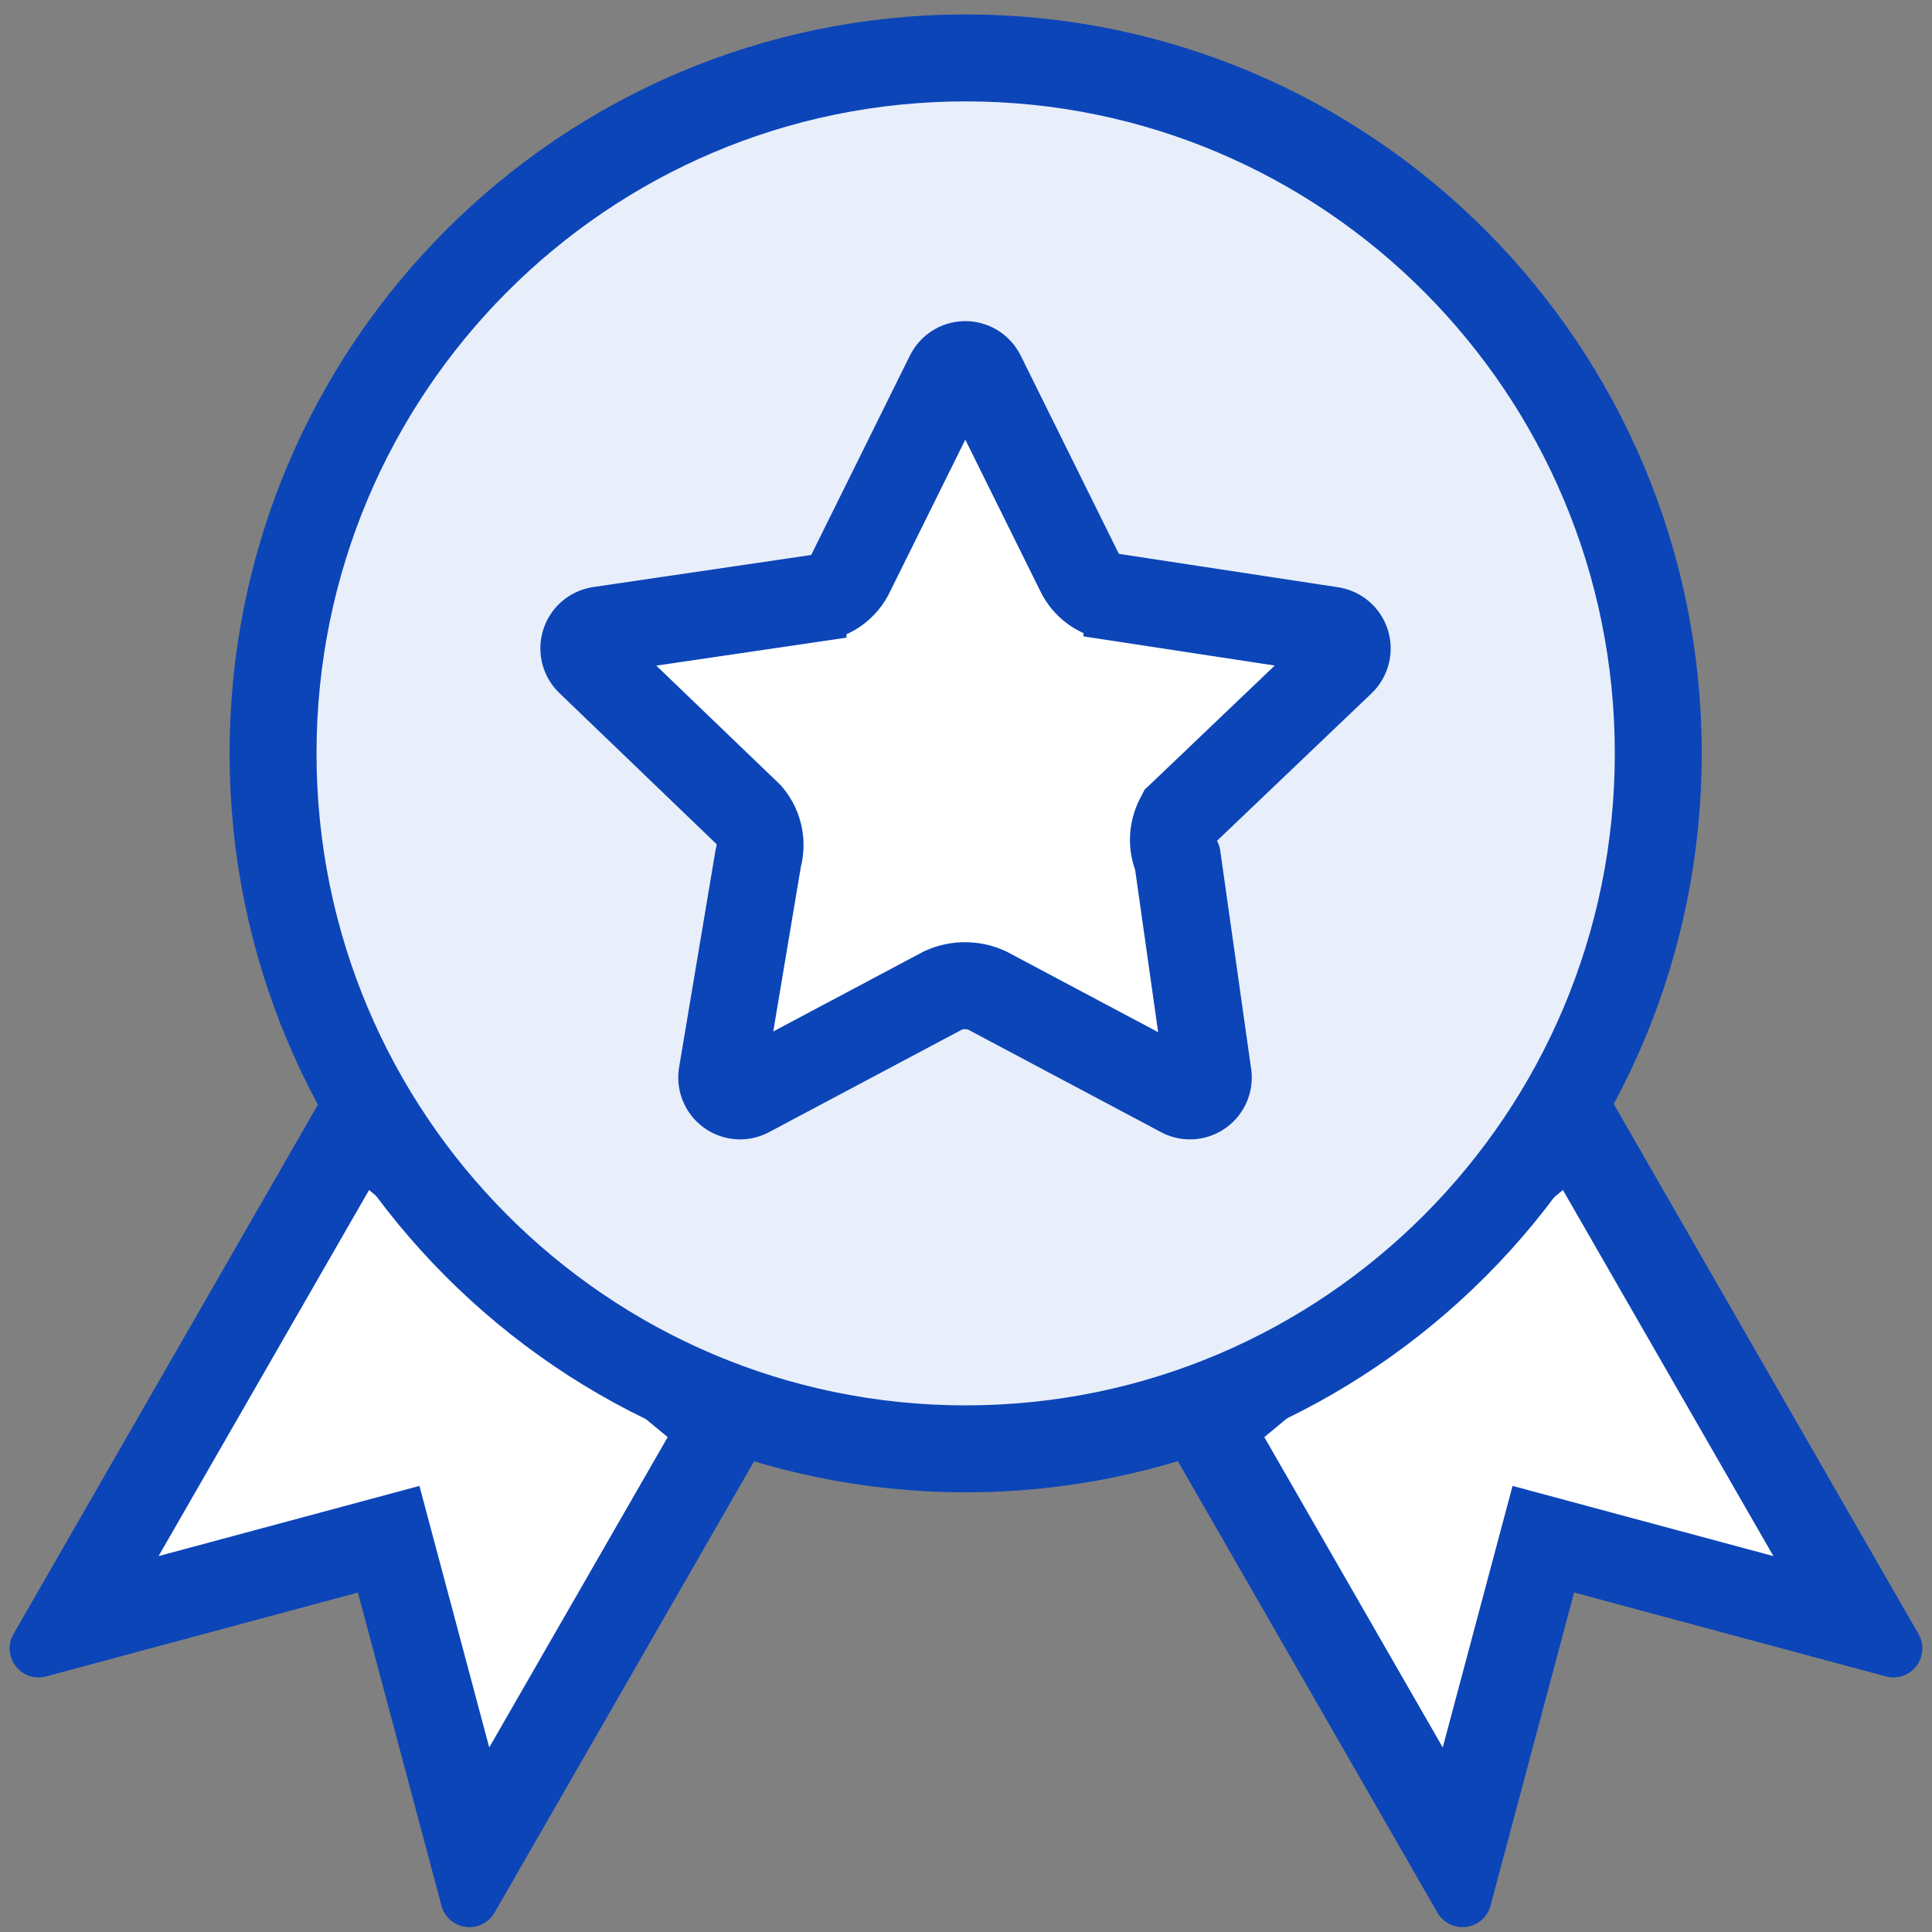
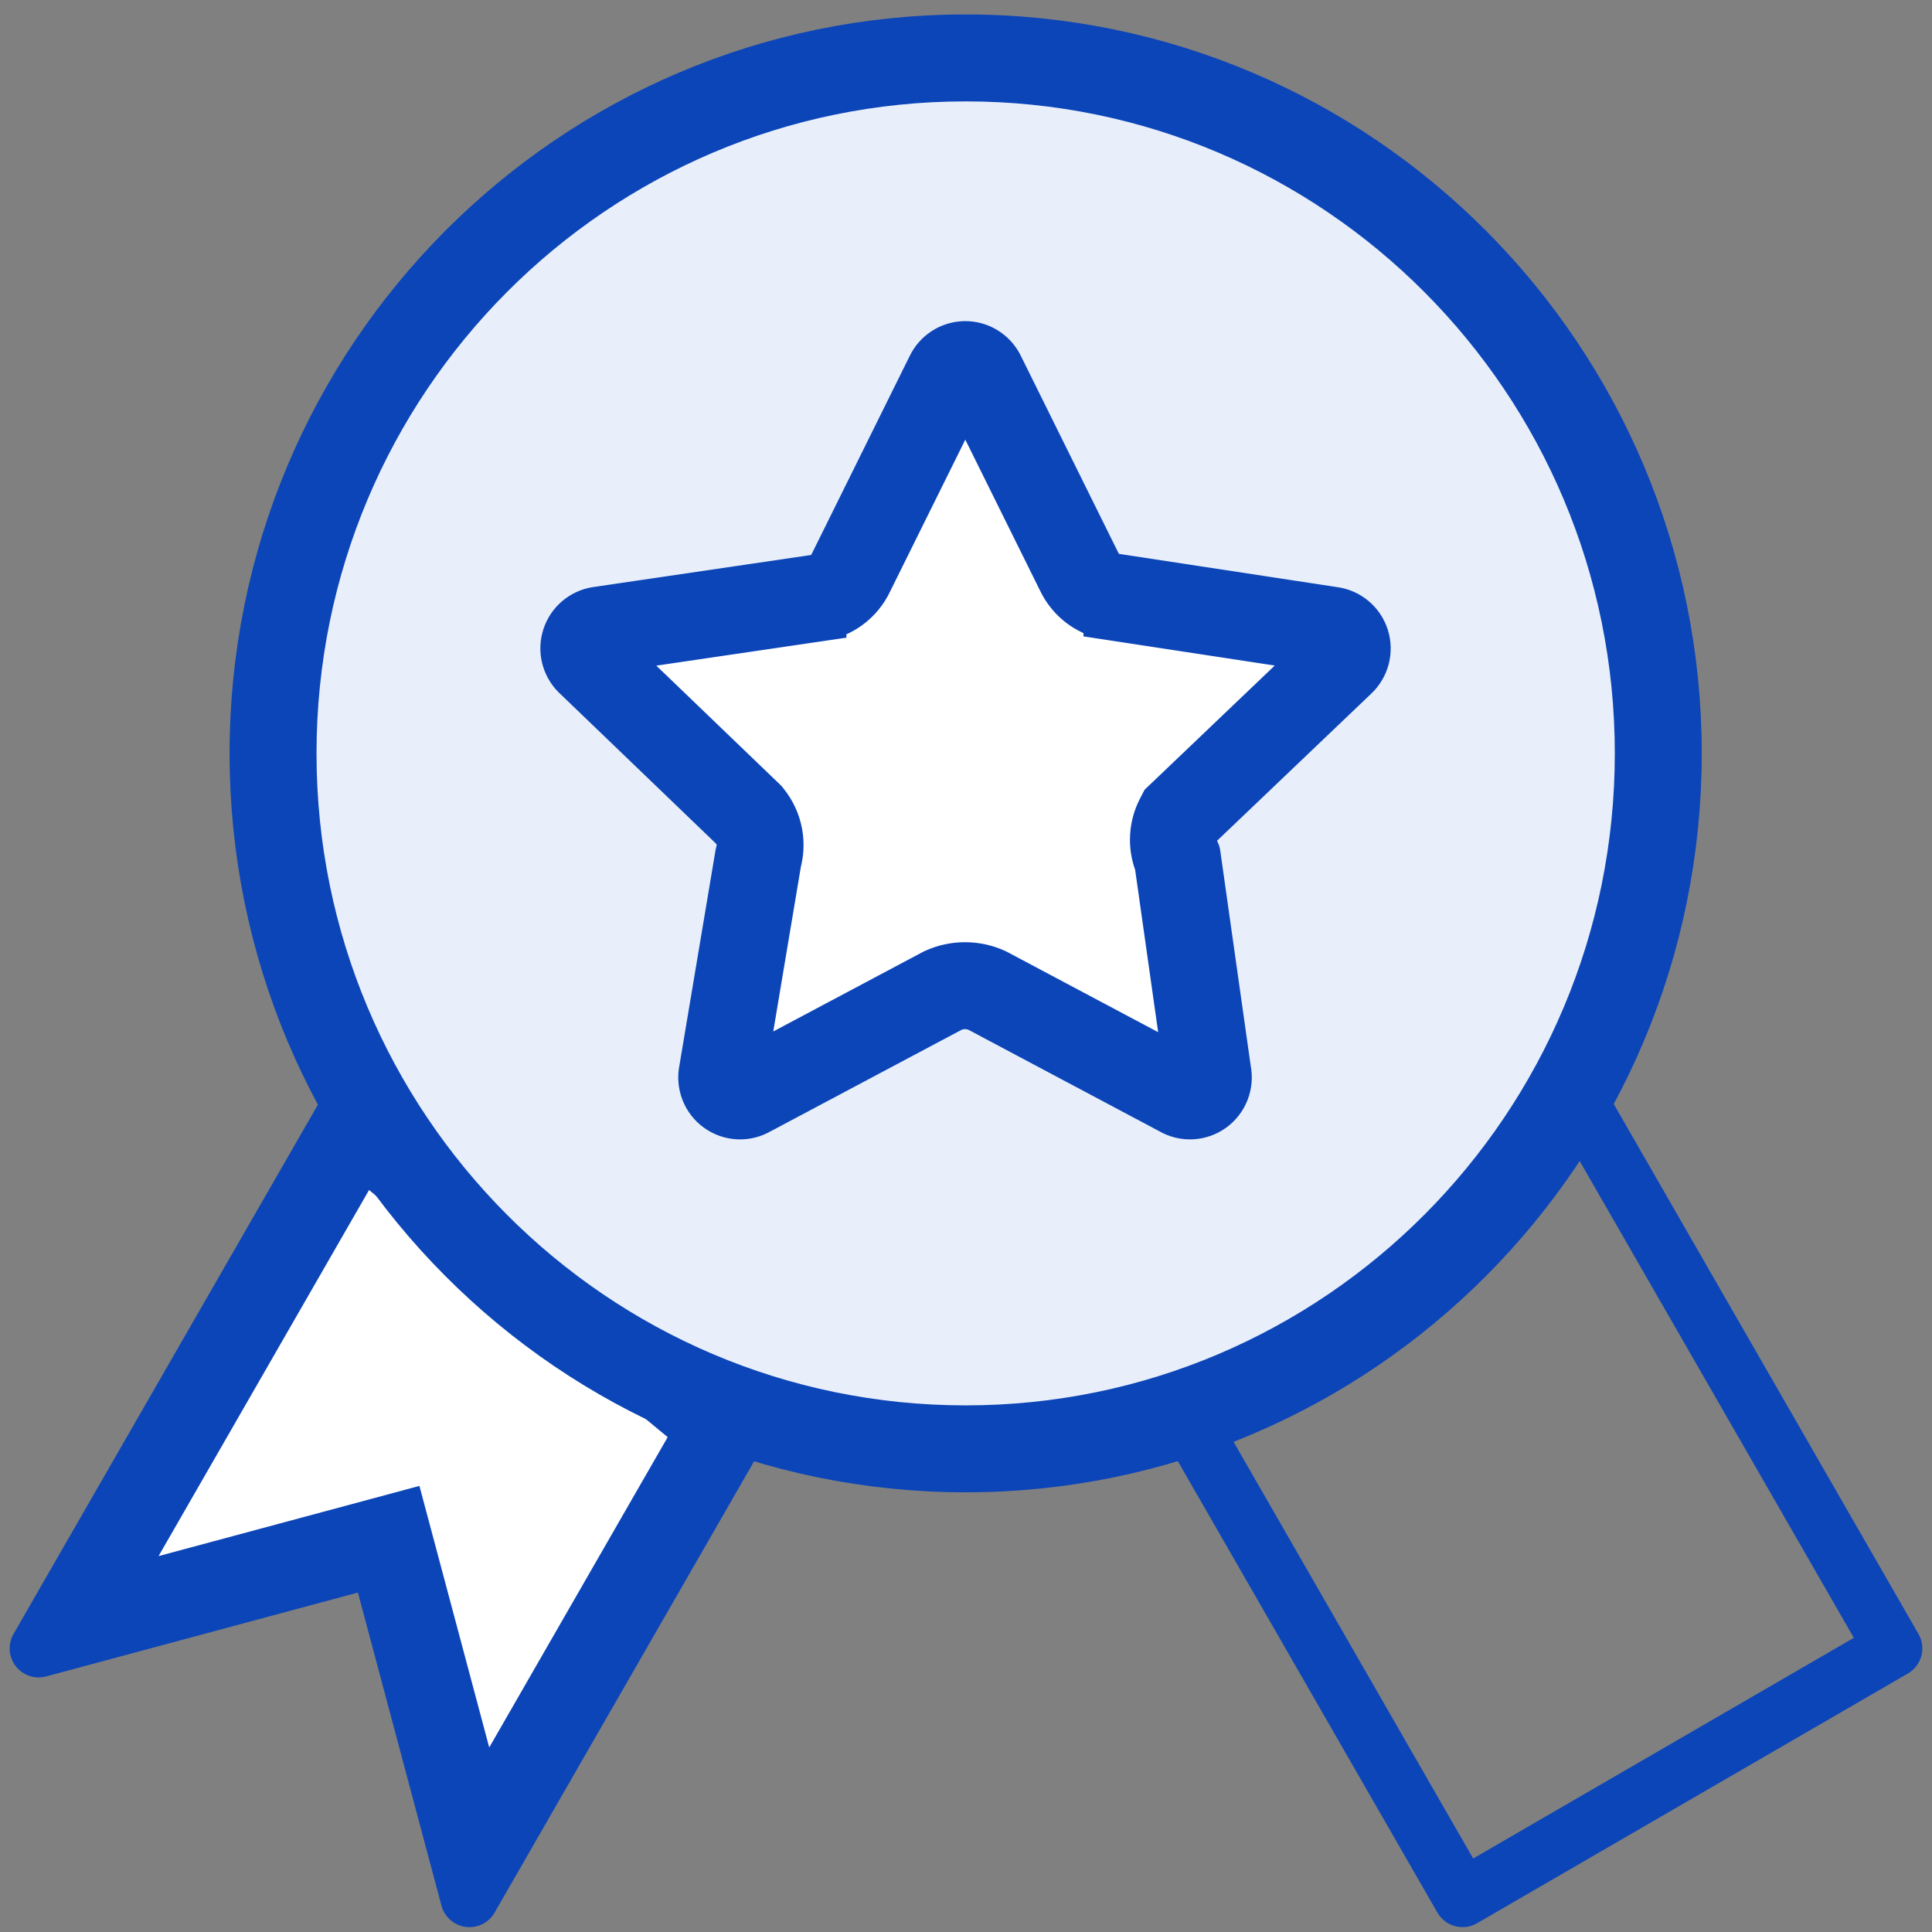
<svg xmlns="http://www.w3.org/2000/svg" width="100" height="100" viewBox="0 0 100 100" fill="none">
  <rect x="0" y="0" width="100" height="100" fill="#808080" stroke="none" />
  <path d="M36.49 74.037L24.811 94.347L21.036 80.202L20.648 78.749L19.197 79.14L5.104 82.931L18.689 59.305L36.49 74.037Z" fill="white" stroke="#0C45B8" stroke-width="3" />
-   <path d="M94.894 82.931L80.802 79.14L79.351 78.749L78.963 80.202L75.188 94.347L63.509 74.036L81.309 59.305L94.894 82.931Z" fill="white" stroke="#0C45B8" stroke-width="3" />
-   <path d="M81.824 57.191L98 85.322L80.413 80.59L75.701 98.248L61.68 73.865" stroke="#0C45B8" stroke-width="3" stroke-linecap="round" stroke-linejoin="round" />
+   <path d="M81.824 57.191L98 85.322L75.701 98.248L61.68 73.865" stroke="#0C45B8" stroke-width="3" stroke-linecap="round" stroke-linejoin="round" />
  <path d="M49.982 3.748C69.362 3.748 85.082 19.523 85.082 38.995C85.082 58.467 69.362 74.242 49.982 74.242C30.603 74.242 14.883 58.467 14.883 38.995C14.883 19.523 30.603 3.748 49.982 3.748Z" fill="#E8EFFA" stroke="#0C45B8" stroke-width="3" />
  <path d="M86.582 38.995C86.582 59.29 70.196 75.742 49.983 75.742C29.769 75.742 13.383 59.29 13.383 38.995C13.383 18.7 29.769 2.248 49.983 2.248C70.196 2.248 86.582 18.7 86.582 38.995Z" stroke="#0C45B8" stroke-width="3" stroke-linecap="round" stroke-linejoin="round" />
  <path d="M49.96 19.621C49.978 19.621 49.996 19.623 50.014 19.628L50.065 19.649C50.094 19.667 50.119 19.693 50.137 19.725L55.171 29.892C55.391 30.364 55.726 30.775 56.148 31.083C56.57 31.39 57.062 31.584 57.579 31.649V31.65L68.775 33.357L68.792 33.359L68.808 33.361C68.844 33.366 68.879 33.382 68.908 33.406C68.938 33.431 68.96 33.464 68.973 33.502C68.979 33.521 68.982 33.541 68.982 33.562L68.976 33.621C68.966 33.66 68.944 33.694 68.916 33.721L68.904 33.732L60.639 41.619L60.459 41.79L60.345 42.01C60.109 42.46 59.986 42.962 59.986 43.47C59.986 43.875 60.066 44.275 60.217 44.649L61.772 55.628L61.778 55.677L61.788 55.725C61.792 55.745 61.794 55.765 61.792 55.785L61.778 55.845C61.764 55.883 61.739 55.915 61.708 55.938C61.677 55.96 61.64 55.973 61.602 55.975C61.565 55.976 61.527 55.968 61.494 55.948L61.468 55.933L61.44 55.918L51.474 50.621L51.433 50.599L51.39 50.579C50.937 50.374 50.446 50.268 49.949 50.268C49.452 50.268 48.961 50.374 48.509 50.579L48.466 50.599L48.425 50.621L38.459 55.918L38.432 55.933L38.404 55.948C38.371 55.968 38.333 55.975 38.296 55.974C38.277 55.973 38.259 55.97 38.241 55.964L38.191 55.938L38.149 55.898C38.137 55.882 38.127 55.864 38.12 55.845C38.105 55.807 38.102 55.765 38.11 55.725L38.116 55.695L38.121 55.666L39.984 44.554C40.09 44.158 40.118 43.747 40.066 43.342L40.036 43.15C39.939 42.641 39.717 42.164 39.391 41.761L39.332 41.688L39.265 41.623L31.025 33.703C31.014 33.691 31.003 33.676 30.995 33.661L30.975 33.607C30.966 33.57 30.968 33.53 30.98 33.493C30.985 33.475 30.994 33.458 31.004 33.442L31.041 33.4C31.068 33.377 31.1 33.362 31.134 33.355L42.312 31.71L42.312 31.709C42.764 31.653 43.197 31.5 43.581 31.257L43.75 31.142C44.172 30.833 44.508 30.423 44.727 29.95L49.77 19.768L49.776 19.753L49.784 19.738C49.801 19.703 49.826 19.674 49.857 19.653C49.873 19.643 49.89 19.635 49.907 19.63L49.96 19.621Z" fill="white" stroke="#0C45B8" stroke-width="3" />
  <path d="M51.474 19.043L56.515 29.226C56.628 29.483 56.807 29.706 57.033 29.872C57.26 30.037 57.526 30.139 57.805 30.168L69.002 31.874C69.322 31.916 69.624 32.049 69.871 32.256C70.119 32.464 70.303 32.738 70.402 33.047C70.5 33.355 70.509 33.686 70.427 33.999C70.345 34.313 70.176 34.597 69.94 34.817L61.674 42.704C61.551 42.94 61.486 43.203 61.486 43.469C61.486 43.736 61.551 43.999 61.674 44.235L63.257 55.418C63.324 55.741 63.297 56.077 63.178 56.385C63.059 56.693 62.854 56.96 62.587 57.153C62.32 57.346 62.003 57.457 61.675 57.473C61.346 57.489 61.02 57.409 60.736 57.242L50.77 51.945C50.512 51.828 50.232 51.768 49.949 51.768C49.666 51.768 49.387 51.828 49.129 51.945L39.163 57.242C38.879 57.409 38.553 57.489 38.224 57.473C37.895 57.457 37.578 57.346 37.312 57.153C37.045 56.96 36.84 56.693 36.721 56.385C36.602 56.077 36.574 55.741 36.642 55.418L38.518 44.235C38.599 43.975 38.614 43.7 38.563 43.432C38.512 43.166 38.396 42.915 38.225 42.704L29.959 34.758C29.74 34.535 29.586 34.256 29.514 33.951C29.442 33.646 29.456 33.327 29.553 33.029C29.65 32.732 29.826 32.466 30.063 32.263C30.3 32.059 30.589 31.924 30.897 31.874L42.094 30.226C42.373 30.198 42.639 30.096 42.865 29.93C43.092 29.765 43.271 29.542 43.384 29.285L48.425 19.102C48.56 18.814 48.773 18.569 49.039 18.396C49.305 18.223 49.614 18.128 49.931 18.121C50.248 18.115 50.561 18.198 50.833 18.361C51.106 18.524 51.328 18.76 51.474 19.043Z" stroke="#0C45B8" stroke-width="3" stroke-linecap="round" stroke-linejoin="round" />
  <path d="M18.186 57.176L2 85.323L19.587 80.591L24.299 98.249L38.335 73.84" stroke="#0C45B8" stroke-width="3" stroke-linecap="round" stroke-linejoin="round" />
</svg>